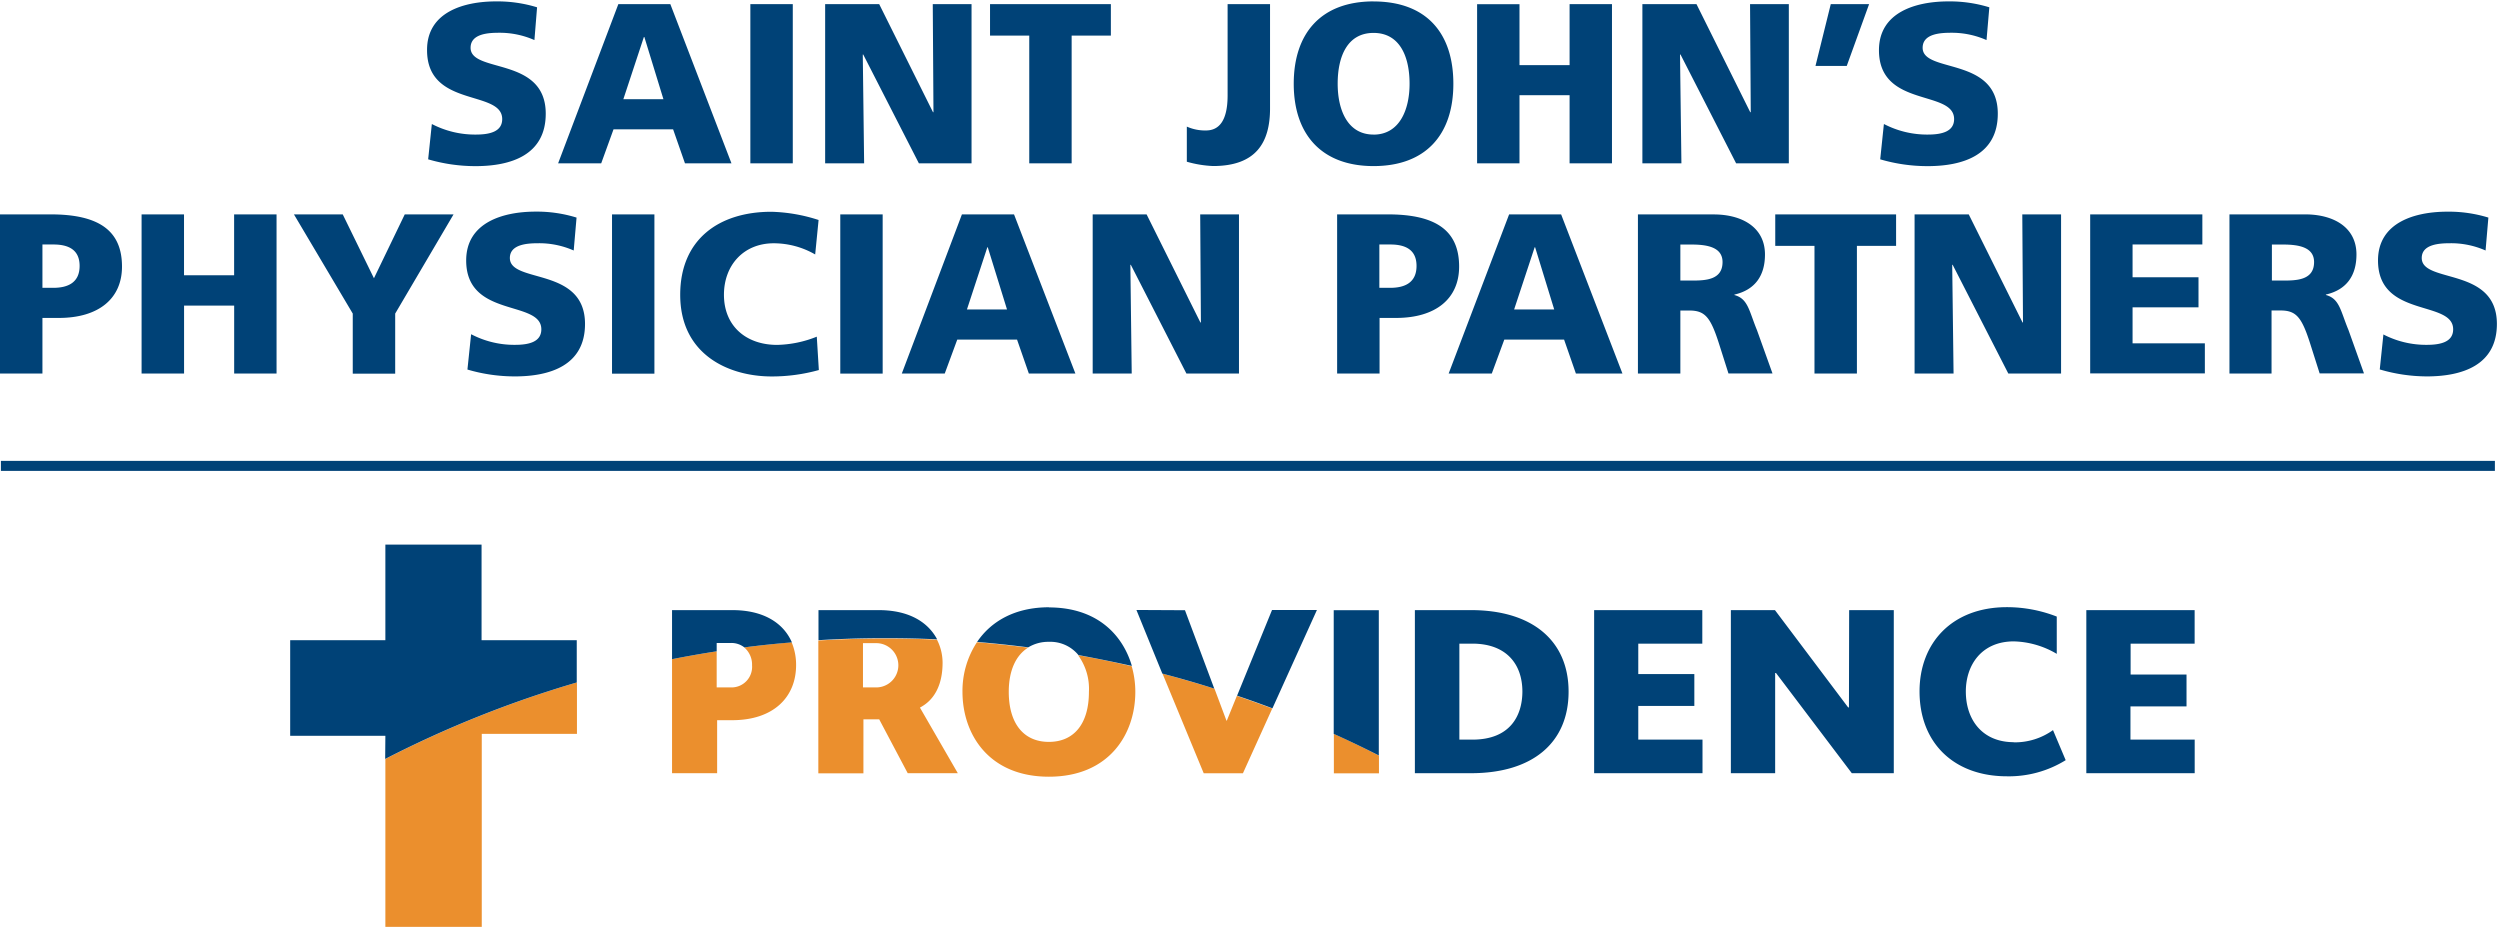
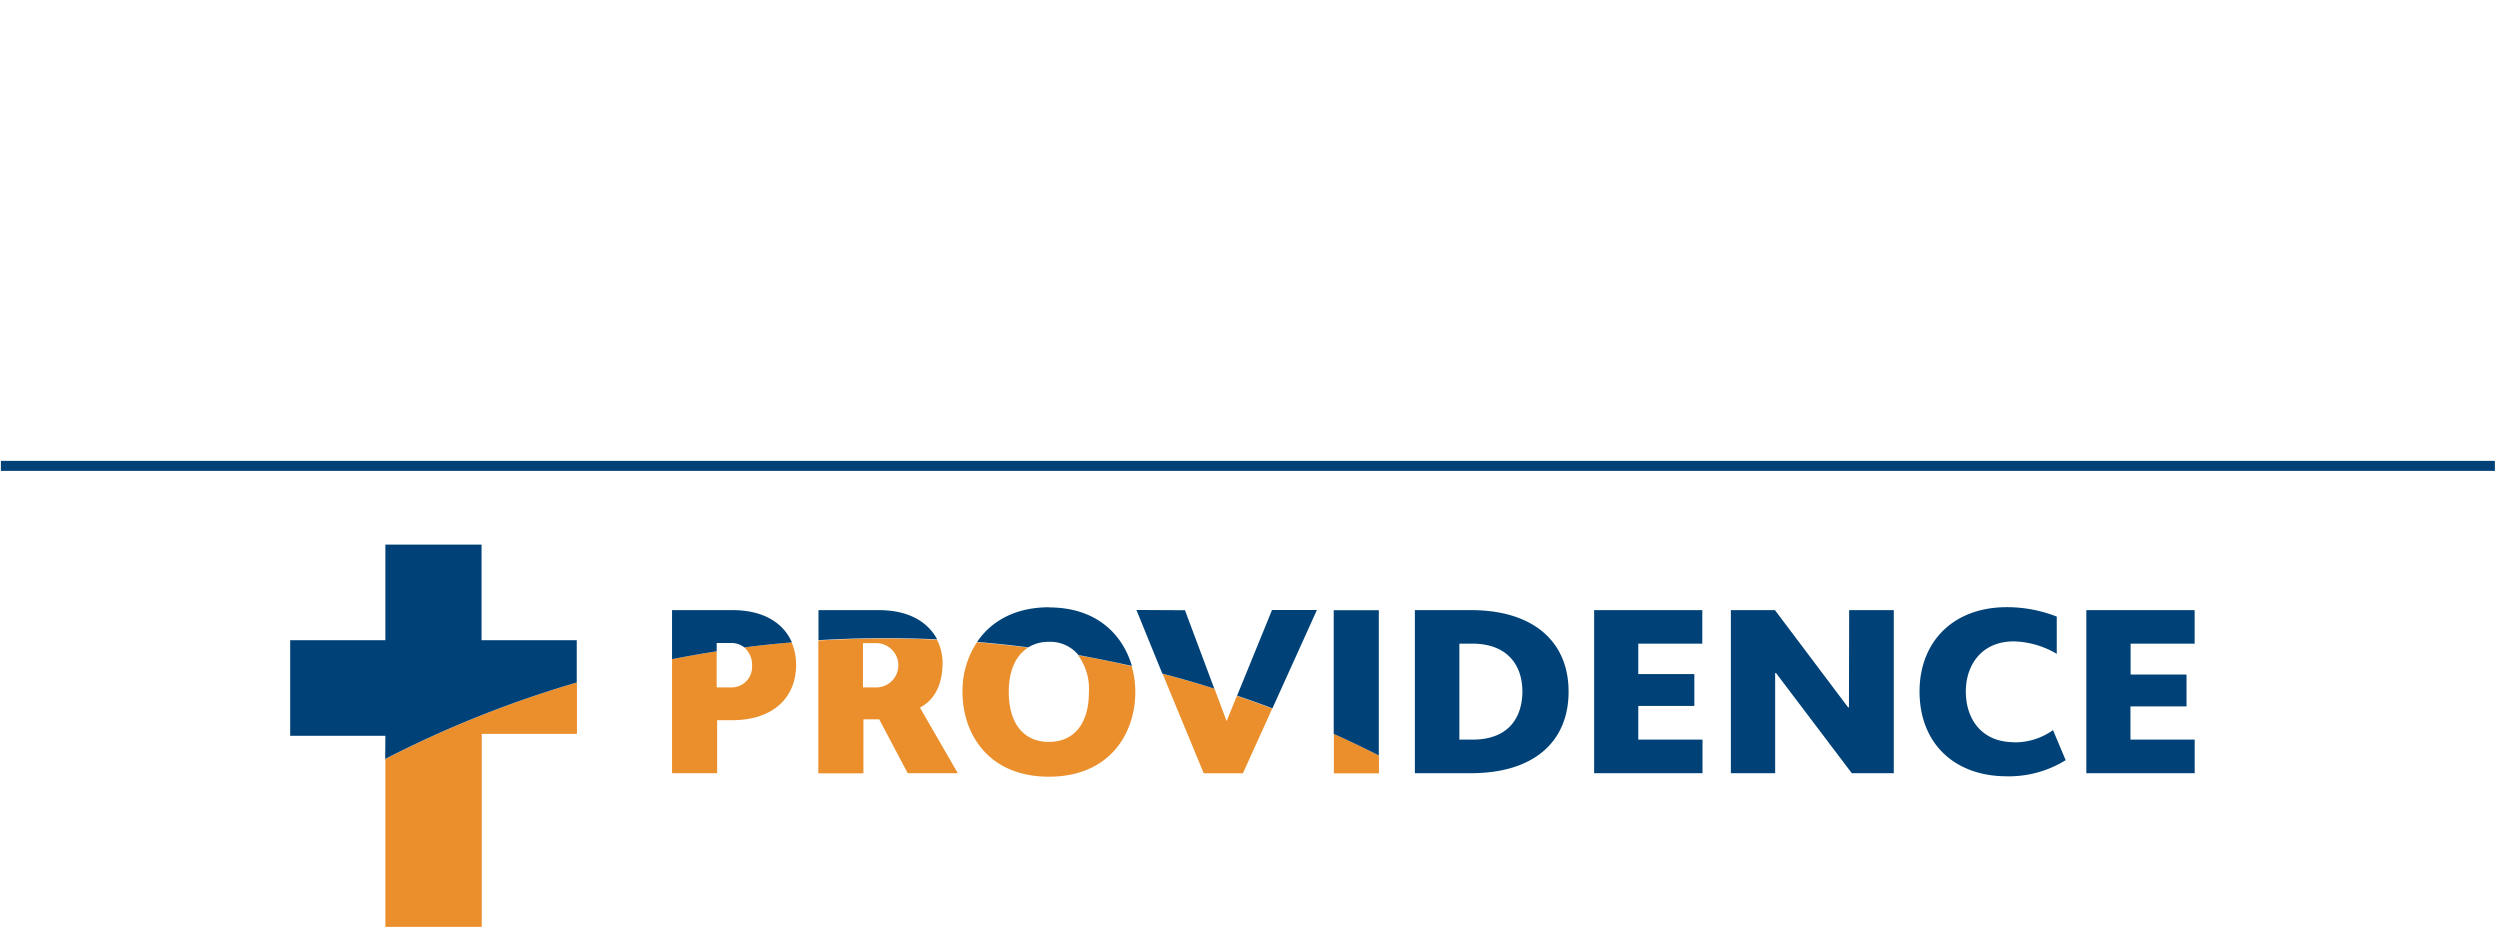
<svg xmlns="http://www.w3.org/2000/svg" id="Layer_1" data-name="Layer 1" viewBox="0 0 499 186">
  <line id="Stroke-1" x1="0.18" y1="92.99" x2="497.98" y2="92.99" fill="none" stroke="#004277" stroke-width="2" />
-   <path d="M86.23,24.77A18.68,18.68,0,0,0,95,26.86c2.69,0,5.24-.55,5.24-3.09,0-5.92-15-2.19-15-13.75C85.19,2.37,92.65.28,99,.28a26.87,26.87,0,0,1,8.2,1.18L106.67,8a17.08,17.08,0,0,0-7.06-1.46c-2.14,0-5.68.18-5.68,3,0,5.14,15,1.68,15,13.15,0,8.24-6.91,10.47-14,10.47a33.36,33.36,0,0,1-9.47-1.36l.73-7M128.61,7.38h-.09l-4.1,12.42h8ZM123.42.83H133.8L146,32.6h-9.28l-2.37-6.79H122.46L120,32.6h-8.6L123.42.83ZM149.77,32.6h8.47V.83h-8.47ZM164.7.83h10.79L186.23,22.4h.09L186.18.83h7.74V32.6H183.41L172.3,10.88h-.09l.27,21.72H164.7V.83m40.74,6.28h-7.83V.83h24.12V7.11H213.9V32.6h-8.46V7.11m31.45,18.16a8.91,8.91,0,0,0,3.82.77c2.5,0,4.32-1.77,4.32-7V.83h8.47v20.8c0,6.82-2.78,11.51-11.38,11.51a22.23,22.23,0,0,1-5.23-.86v-7m37.27,1.59c5.15,0,7.19-4.91,7.19-10.15,0-5.51-2-10.15-7.19-10.15S267,11.2,267,16.71C267,22,269,26.86,274.16,26.86Zm0-26.58c10.47,0,15.93,6.23,15.93,16.43s-5.55,16.43-15.93,16.43-15.93-6.33-15.93-16.43S263.69.28,274.16.28Zm20.67.55h8.46V13h10V.83h8.46V32.6h-8.46V19h-10V32.6h-8.46V.83m33,0h10.79L349.35,22.4h.1L349.31.83h7.74V32.6H346.53l-11.1-21.72h-.1l.28,21.72h-7.79V.83m37.6,0h7.65l-4.46,12.33h-6.24L365.42.83m10.65,23.94a18.65,18.65,0,0,0,8.74,2.09c2.68,0,5.23-.55,5.23-3.09,0-5.92-15-2.19-15-13.75,0-7.65,7.47-9.74,13.84-9.74a26.8,26.8,0,0,1,8.19,1.18L396.51,8a17.11,17.11,0,0,0-7.06-1.46c-2.14,0-5.69.18-5.69,3,0,5.14,15,1.68,15,13.15,0,8.24-6.92,10.47-14,10.47a33.31,33.31,0,0,1-9.47-1.36l.73-7M8.47,57.45h2.18c2.91,0,5.24-1.05,5.24-4.37s-2.33-4.28-5.24-4.28H8.47ZM0,42.79H10.1c9.7,0,14.25,3.28,14.25,10.42,0,6.42-4.69,10.25-12.61,10.25H8.47v11.1H0V42.79Zm28.26,0h8.47V54.94h10V42.79h8.47V74.56H46.74V61h-10V74.56H28.26V42.79m42.15,19.8L58.67,42.79h9.74l6.23,12.75,6.15-12.75h9.74L78.88,62.59v12H70.41v-12m23.67,4.14a18.5,18.5,0,0,0,8.74,2.1c2.68,0,5.23-.55,5.23-3.1,0-5.92-15-2.18-15-13.74,0-7.65,7.47-9.75,13.84-9.75a26.78,26.78,0,0,1,8.19,1.19L114.51,50a17,17,0,0,0-7.05-1.45c-2.14,0-5.69.18-5.69,2.95,0,5.15,15,1.69,15,13.16,0,8.24-6.92,10.47-14,10.47a33.32,33.32,0,0,1-9.47-1.37l.73-7m28.13,7.83h8.46V42.79h-8.46Zm41.28-.73a34.81,34.81,0,0,1-9.42,1.28c-8.47,0-18.25-4.28-18.25-16.3,0-11.06,7.73-16.57,18.2-16.57a33,33,0,0,1,9.42,1.64l-.68,6.88a16.56,16.56,0,0,0-8.28-2.23c-6,0-9.93,4.37-9.93,10.28,0,6.24,4.42,10,10.61,10a22.32,22.32,0,0,0,7.92-1.64l.41,6.64m4.28.73h8.46V42.79h-8.46Zm29.44-25.21h-.09L193,61.77h8ZM192,42.79H202.4l12.25,31.77h-9.29L203,67.78H191.07l-2.5,6.78H180L192,42.79Zm26.07,0h10.79l10.74,21.58h.1l-.14-21.58h7.74V74.56H236.81l-11.1-21.71h-.09l.27,21.71H218.1V42.79m57.22,14.66h2.18c2.92,0,5.24-1.05,5.24-4.37s-2.32-4.28-5.24-4.28h-2.18Zm-8.47-14.66H277c9.69,0,14.24,3.28,14.24,10.42,0,6.42-4.68,10.25-12.6,10.25h-3.28v11.1h-8.47V42.79Zm39.56,6.56h-.09l-4.1,12.42h8Zm-5.19-6.56H311.6l12.24,31.77h-9.29l-2.36-6.78H300.26l-2.5,6.78h-8.61l12.07-31.77ZM335.4,56h2.23c2.73,0,6.19-.09,6.19-3.69,0-2.95-3-3.5-6.19-3.5H335.4Zm-8.47-13.2h15.12c5.64,0,10.24,2.55,10.24,8,0,4.24-2,7.06-6.1,8v.09c2.73.73,2.91,3.14,4.5,7l3.1,8.65H345l-1.82-5.73c-1.73-5.47-2.82-6.83-6-6.83H335.4V74.56h-8.47V42.79Zm35.24,6.28h-7.83V42.79h24.12v6.28h-7.82V74.56h-8.47V49.07m20-6.28h10.79l10.74,21.58h.09l-.14-21.58h7.74V74.56H400.86L389.75,52.85h-.09l.27,21.71h-7.78V42.79m35.05,0h22.39v6H425.66v6.55h13.16v6H425.66v7.19h14.43v6H417.2V42.79M453.47,56h2.23c2.73,0,6.19-.09,6.19-3.69,0-2.95-3-3.5-6.19-3.5h-2.23ZM445,42.79h15.11c5.64,0,10.24,2.55,10.24,8,0,4.24-2,7.06-6.1,8v.09c2.73.73,2.91,3.14,4.51,7l3.09,8.65H463l-1.82-5.73c-1.73-5.47-2.82-6.83-6-6.83h-1.78V74.56H445V42.79Zm30.67,23.94a18.56,18.56,0,0,0,8.74,2.1c2.69,0,5.24-.55,5.24-3.1,0-5.92-15-2.18-15-13.74,0-7.65,7.46-9.74,13.83-9.74a26.87,26.87,0,0,1,8.2,1.18L496.12,50a17,17,0,0,0-7.05-1.45c-2.14,0-5.69.18-5.69,2.95,0,5.15,15,1.69,15,13.16,0,8.24-6.92,10.47-14,10.47A33.37,33.37,0,0,1,475,73.74l.73-7" fill="#004277" fill-rule="evenodd" />
  <path id="Fill-32" d="M115.16,136.21v10.27h-19V185H76.92V151.49A217.46,217.46,0,0,1,115.16,136.21Zm59.73,1h-2.64v-8.84h2.64a4.42,4.42,0,1,1,0,8.84Zm13.25-4.92a10.14,10.14,0,0,0-1.12-4.61q-5.09-.23-10.23-.23-6.78,0-13.45.4v26.51h9V143.58h3.15l5.69,10.75h10l-7.56-13.09C184.4,140.77,188.14,139,188.14,132.26Zm27.07-1.48a11.36,11.36,0,0,1,2.14,7.27c0,6.42-3,10-8,10s-8-3.63-8-10c0-4.19,1.39-7.27,3.86-8.81-3.38-.43-6.78-.8-10.21-1.08a17.69,17.69,0,0,0-2.89,9.89c0,8.45,5.23,16.95,17.25,16.95s17.25-8.49,17.25-16.95a18.52,18.52,0,0,0-.72-5.1Q220.6,131.73,215.21,130.78Zm-66.64-1.56a4.49,4.49,0,0,1,1.54,3.54,4.11,4.11,0,0,1-4.25,4.42h-2.81V130q-4.49.7-8.91,1.57v22.76h9V143.75h3c8.26,0,12.76-4.6,12.76-11a11.54,11.54,0,0,0-.89-4.55C154.87,128.48,151.71,128.81,148.57,129.22Zm117.67,17.26v7.85h9v-3.54Q270.81,148.54,266.24,146.48Zm-21.38-2.67h-.06l-2.39-6.38c-3.39-1.06-6.92-2.08-10.37-3l8.22,19.88h7.83l5.85-12.92c-2.29-.86-4.73-1.73-7.06-2.52l-2,4.92Z" fill="#eb8f2d" fill-rule="evenodd" />
  <path id="Fill-34" d="M76.92,146.86h-19V127.79h19V108.7h19.2v19.09h19v8.43a216.65,216.65,0,0,0-38.24,15.27Zm170-8c2.33.78,4.77,1.66,7.06,2.52l8.88-19.63H253.9Zm-37.53-17.65c-6.86,0-11.61,2.85-14.36,6.92,3.43.28,6.83.65,10.21,1.08a7.69,7.69,0,0,1,4.15-1.1,7.22,7.22,0,0,1,5.86,2.64q5.39,1,10.67,2.17C224.15,126.85,219.1,121.24,209.35,121.24Zm17.44.54L232,134.45c3.45.9,7,1.92,10.37,3l-5.85-15.65Zm175.13,26.39c-6.24,0-9.58-4.42-9.58-10.12,0-5.29,3.15-10,9.58-10a17.64,17.64,0,0,1,8.57,2.49v-7.44a27.36,27.36,0,0,0-9.94-1.88c-11,0-17.45,7.17-17.45,16.81,0,10.36,6.93,16.95,17.45,16.95a21.53,21.53,0,0,0,11.72-3.22l-2.53-6A13.07,13.07,0,0,1,401.92,148.17ZM175.37,121.78h-12v6q6.67-.41,13.45-.4,5.15,0,10.23.23C185.41,124.51,181.88,121.78,175.37,121.78Zm-29.18,0H134.14v9.79q4.43-.87,8.91-1.57v-1.66h2.81a4.19,4.19,0,0,1,2.71.88c3.14-.41,6.3-.74,9.49-1C156.4,124.39,152.46,121.78,146.19,121.78ZM327,140.9h11.19v-6.36H327v-6.07h12.78v-6.69H318.19v32.55h21.63v-6.7H327Zm42.05.3h-.16l-14.61-19.42h-8.8v32.55h8.84v-20h.17l15.13,20H378V121.78h-8.91Zm56.19,6.43V141h11.19v-6.36H425.27v-6.17h12.78v-6.69H416.43v32.55h21.63v-6.7Zm-131.37,0h-2.58V128.47h2.58c6.8,0,10,4.09,10,9.58C303.85,142.81,301.47,147.63,293.9,147.63Zm-.27-25.85H282.41v32.55h11.22c12.3,0,19.46-6.1,19.46-16.28S305.82,121.78,293.63,121.78Zm-27.39,24.7q4.58,2.06,9,4.31v-29h-9v24.7Z" fill="#004277" fill-rule="evenodd" />
</svg>